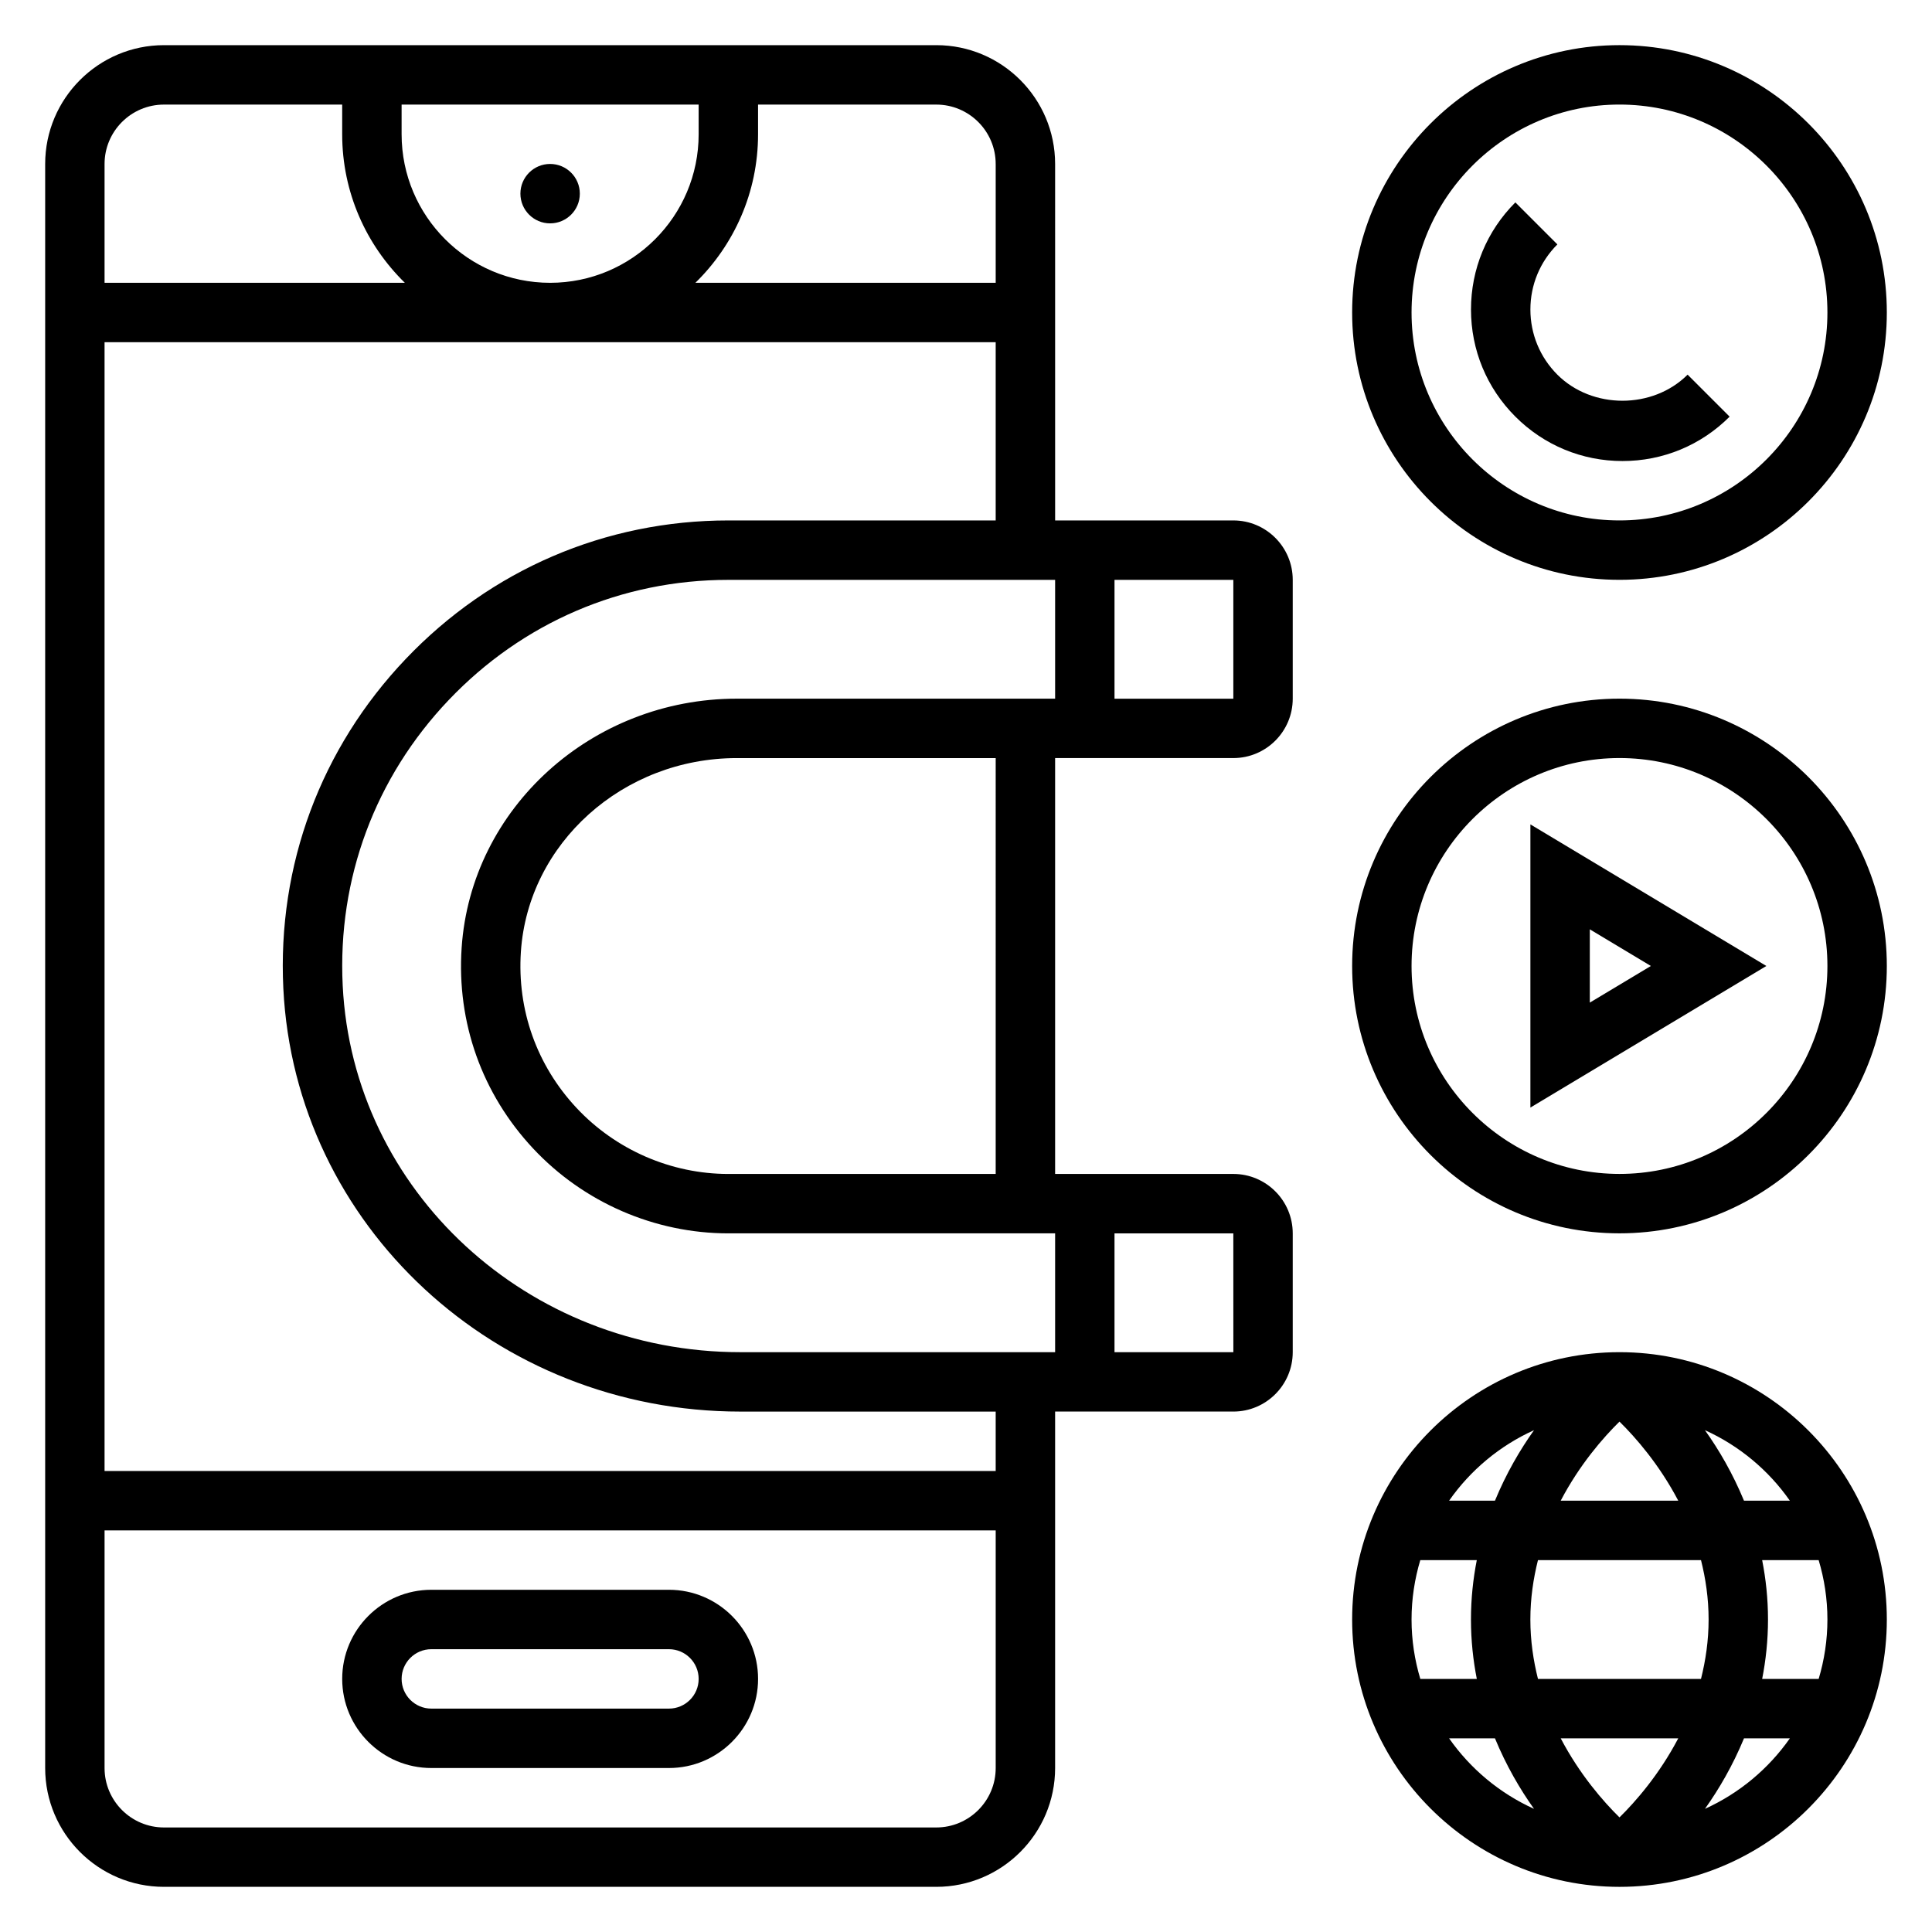
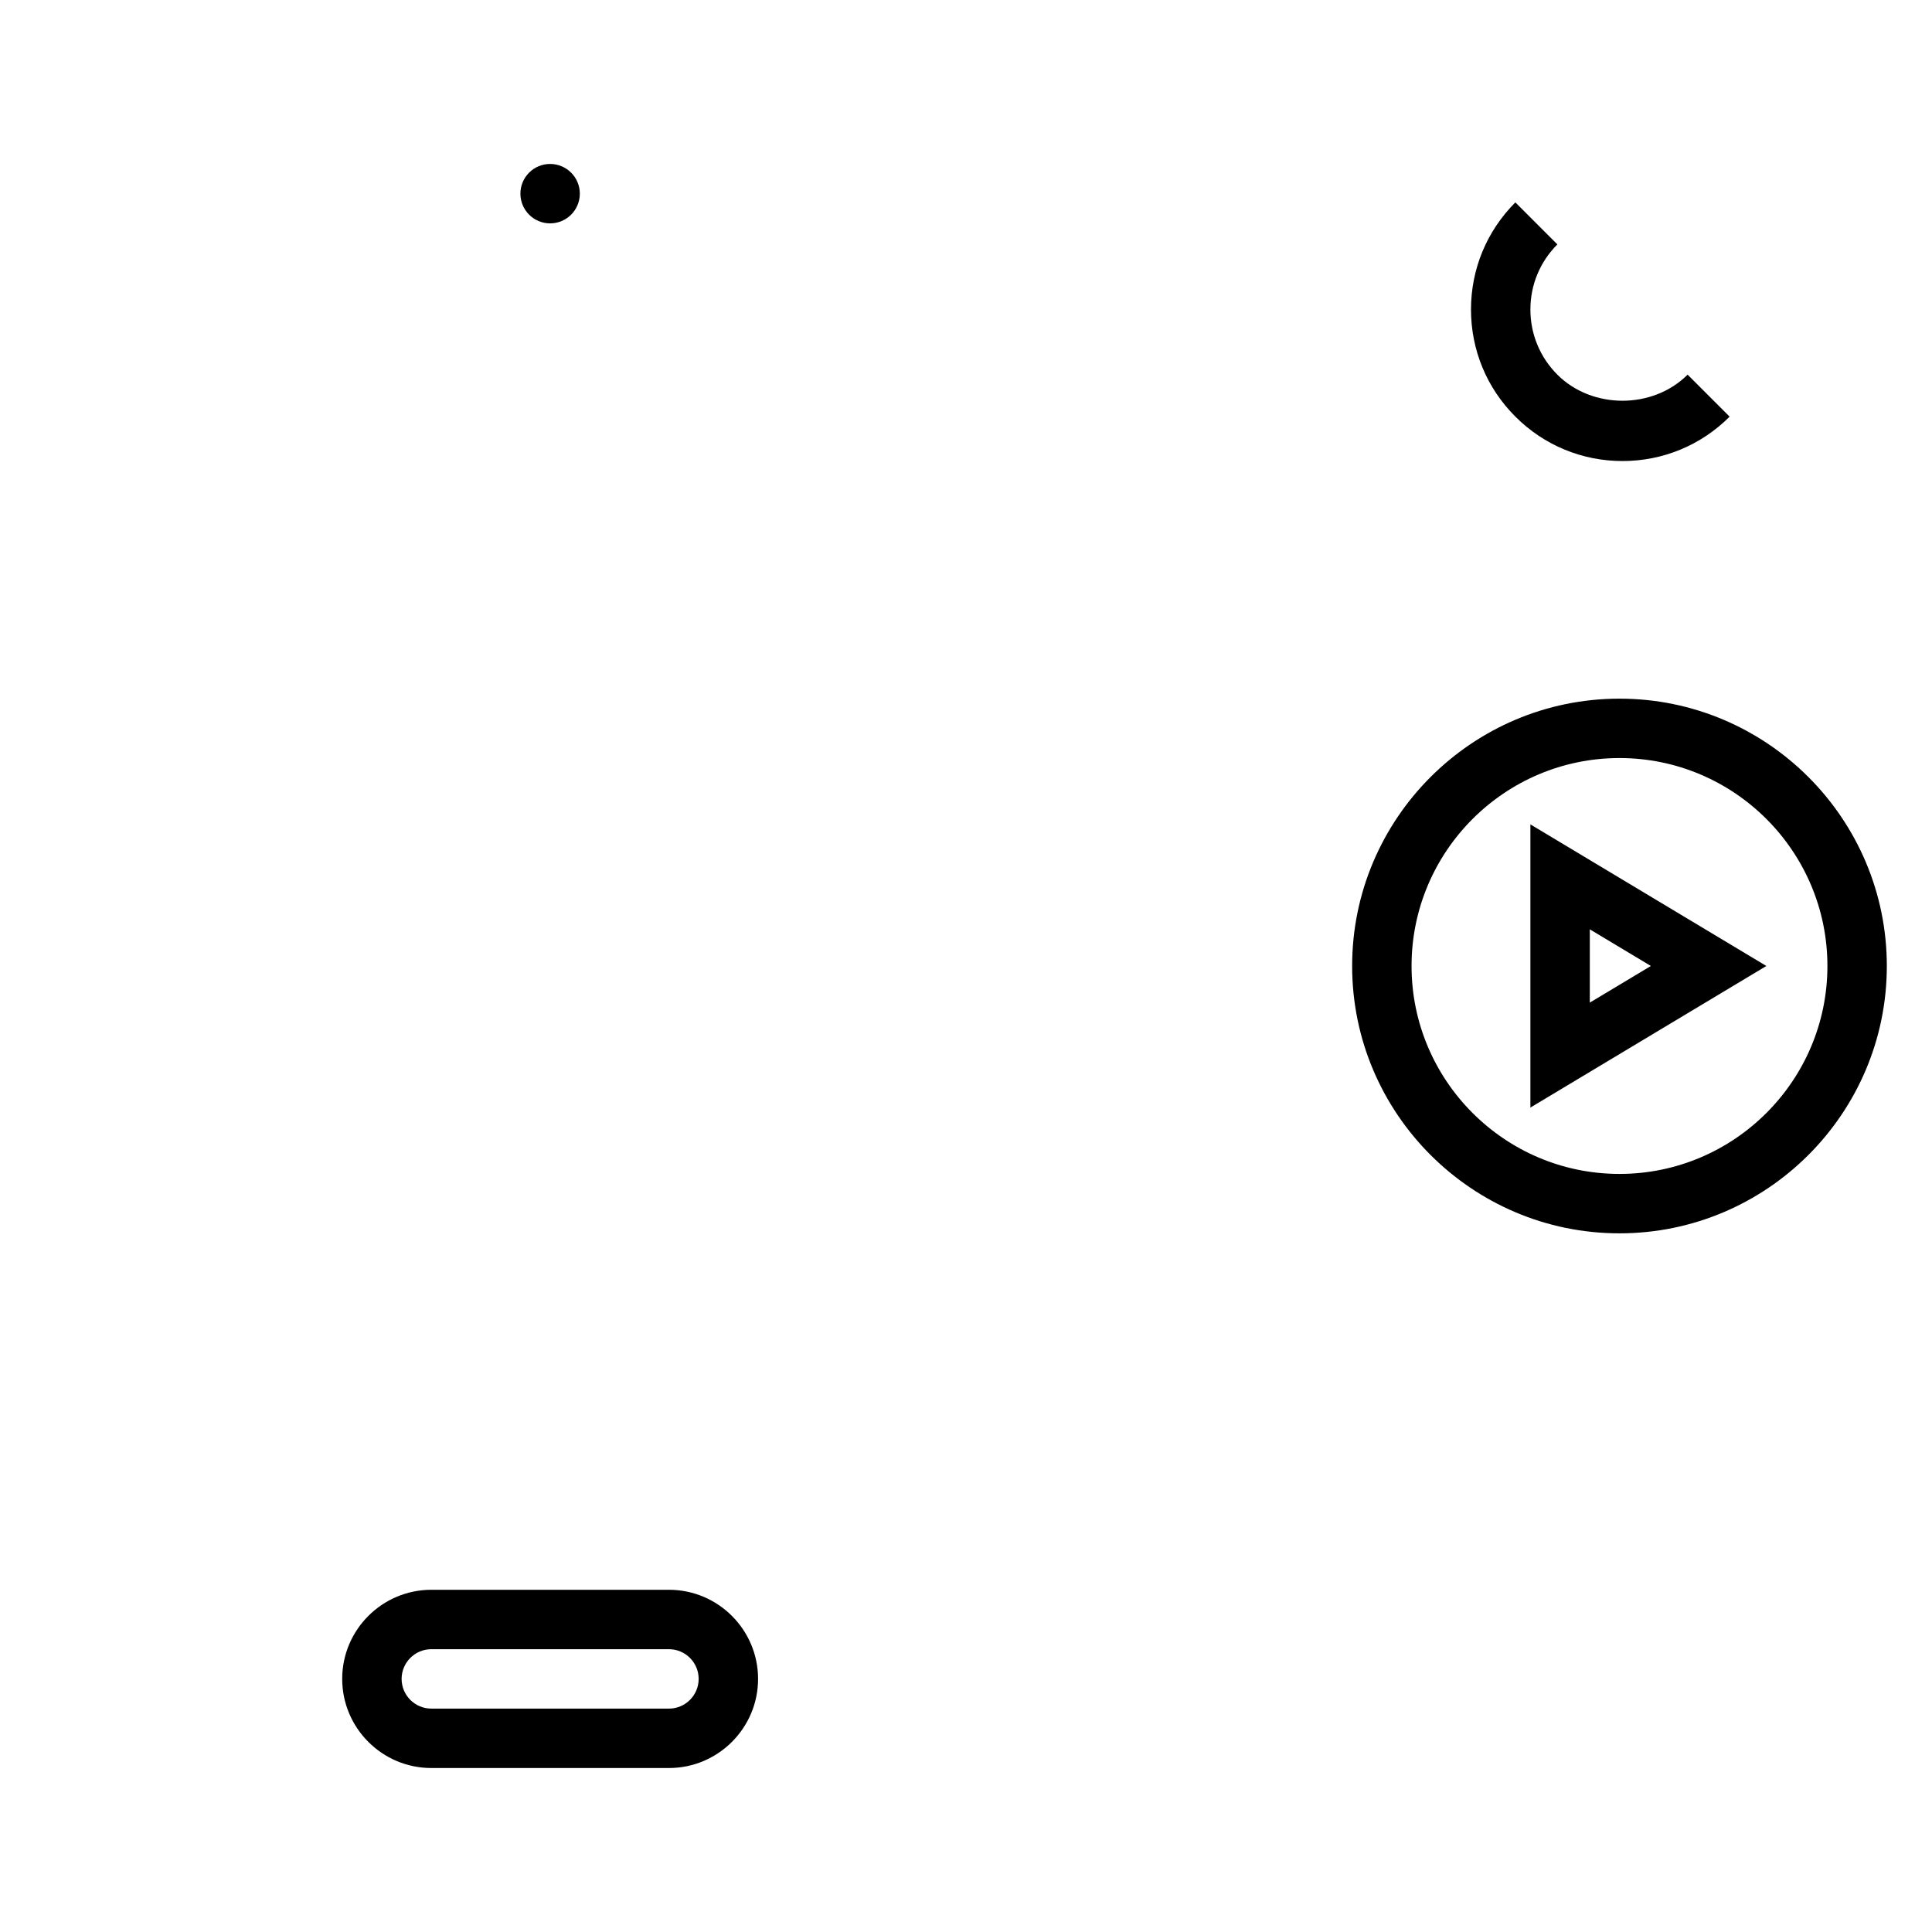
<svg xmlns="http://www.w3.org/2000/svg" fill="#000000" width="800px" height="800px" version="1.1" viewBox="144 144 512 512">
  <g>
    <path d="m549.57 437.52 62.535-37.523-62.535-37.52zm15.746-47.238 16.184 9.715-16.184 9.703z" />
    <path d="m573.18 329.15c-39.062 0-70.848 31.789-70.848 70.848 0 39.07 31.789 70.848 70.848 70.848 39.062 0 70.848-31.781 70.848-70.848 0-39.059-31.789-70.848-70.848-70.848zm0 125.95c-30.387 0-55.105-24.727-55.105-55.105 0-30.387 24.719-55.105 55.105-55.105 30.387 0 55.105 24.719 55.105 55.105 0 30.379-24.719 55.105-55.105 55.105z" />
-     <path d="m573.18 502.34c-39.062 0-70.848 31.781-70.848 70.848 0 39.07 31.789 70.848 70.848 70.848 39.062 0 70.848-31.781 70.848-70.848 0-39.07-31.789-70.848-70.848-70.848zm45.152 39.359h-12.156c-2.961-7.172-6.613-13.461-10.352-18.688 9.078 4.109 16.848 10.594 22.508 18.688zm9.953 31.488c0 5.473-0.828 10.754-2.32 15.742h-14.973c0.973-4.949 1.547-10.191 1.547-15.742 0-5.551-0.574-10.793-1.551-15.742h14.973c1.496 4.988 2.324 10.27 2.324 15.742zm-55.105 52.441c-4.25-4.172-10.539-11.344-15.578-20.957h31.156c-5.039 9.613-11.328 16.785-15.578 20.957zm-21.602-36.699c-1.227-4.894-2.016-10.129-2.016-15.742 0-5.613 0.789-10.848 2.016-15.742h43.203c1.227 4.894 2.016 10.129 2.016 15.742 0 5.613-0.789 10.848-2.016 15.742zm-33.504-15.742c0-5.473 0.828-10.754 2.32-15.742h14.973c-0.973 4.949-1.547 10.191-1.547 15.742 0 5.551 0.574 10.793 1.551 15.742h-14.973c-1.496-4.988-2.324-10.273-2.324-15.742zm55.105-52.445c4.25 4.172 10.539 11.344 15.578 20.957h-31.156c5.035-9.613 11.328-16.785 15.578-20.957zm-22.648 2.269c-3.731 5.227-7.391 11.516-10.352 18.688h-12.156c5.66-8.094 13.43-14.578 22.508-18.688zm-22.508 81.664h12.156c2.961 7.172 6.613 13.461 10.352 18.688-9.078-4.109-16.848-10.598-22.508-18.688zm67.805 18.688c3.731-5.227 7.391-11.516 10.352-18.688h12.156c-5.664 8.09-13.434 14.578-22.508 18.688z" />
-     <path d="m573.18 297.66c39.062 0 70.848-31.789 70.848-70.848 0-39.062-31.789-70.848-70.848-70.848-39.062 0-70.848 31.789-70.848 70.848s31.785 70.848 70.848 70.848zm0-125.95c30.387 0 55.105 24.719 55.105 55.105 0 30.387-24.719 55.105-55.105 55.105-30.387 0-55.105-24.719-55.105-55.105 0-30.387 24.719-55.105 55.105-55.105z" />
    <path d="m573.98 266.18c10.723 0 20.805-4.18 28.387-11.762l-11.133-11.133c-9.227 9.219-25.301 9.219-34.52 0-4.602-4.613-7.144-10.738-7.144-17.262 0-6.527 2.543-12.641 7.148-17.254l-11.133-11.133c-7.578 7.582-11.758 17.664-11.758 28.387 0 10.73 4.18 20.812 11.762 28.387 7.578 7.586 17.664 11.77 28.391 11.77z" />
-     <path d="m470.85 281.92h-47.23l-0.004-94.465c0-17.367-14.121-31.488-31.488-31.488h-204.67c-17.363 0-31.488 14.125-31.488 31.488v425.09c0 17.367 14.121 31.488 31.488 31.488h204.67c17.367 0 31.488-14.121 31.488-31.488v-94.465h47.23c8.684 0 15.742-7.062 15.742-15.742v-31.488c0-8.684-7.062-15.742-15.742-15.742h-47.23v-110.21h47.23c8.684 0 15.742-7.062 15.742-15.742v-31.488c0.004-8.684-7.055-15.746-15.738-15.746zm-185.56 166.45c13.363 14.289 32.219 22.484 51.734 22.484h86.594v31.488h-83.398c-56.418 0-102.71-42.684-105.4-97.172-1.402-28.293 8.582-55.16 28.102-75.664 19.539-20.535 45.855-31.836 74.102-31.836h86.594v31.488l-84.367-0.004c-38.406 0-70.43 28.992-72.91 66.008-1.332 19.824 5.398 38.723 18.949 53.207zm122.58-260.91v31.488h-79.586c10.234-10.012 16.609-23.945 16.609-39.359v-7.871h47.23c8.684 0 15.746 7.059 15.746 15.742zm-157.44-7.871v-7.871h78.719v7.871c0 21.703-17.656 39.359-39.359 39.359-21.703 0-39.359-17.656-39.359-39.359zm-62.977-7.871h47.23v7.871c0 15.414 6.375 29.348 16.609 39.359h-79.582v-31.488c0-8.684 7.059-15.742 15.742-15.742zm204.67 456.58h-204.67c-8.684 0-15.742-7.062-15.742-15.742v-62.977h236.16v62.977c0 8.68-7.062 15.742-15.746 15.742zm15.746-94.465h-236.16v-299.14h236.16v47.23h-70.848c-32.598 0-62.969 13.043-85.508 36.723-22.516 23.656-34.031 54.664-32.426 87.301 3.102 62.875 56.301 112.14 121.13 112.14h67.652zm62.984-31.488h-31.496v-31.488h31.488zm-62.984-47.234h-70.848c-15.168 0-29.836-6.383-40.234-17.5-10.539-11.273-15.77-25.969-14.746-41.391 1.93-28.777 27.059-51.316 57.207-51.316h68.621zm62.977-125.95h-31.488v-31.488h31.488z" />
    <path d="m297.66 195.32c0 4.348-3.527 7.875-7.875 7.875-4.348 0-7.871-3.527-7.871-7.875 0-4.348 3.523-7.871 7.871-7.871 4.348 0 7.875 3.523 7.875 7.871" />
    <path d="m321.28 565.31h-62.977c-13.02 0-23.617 10.598-23.617 23.617 0 13.02 10.598 23.617 23.617 23.617h62.977c13.02 0 23.617-10.598 23.617-23.617 0-13.023-10.598-23.617-23.617-23.617zm0 31.488h-62.977c-4.336 0-7.871-3.527-7.871-7.871s3.535-7.871 7.871-7.871h62.977c4.336 0 7.871 3.527 7.871 7.871s-3.531 7.871-7.871 7.871z" />
  </g>
</svg>